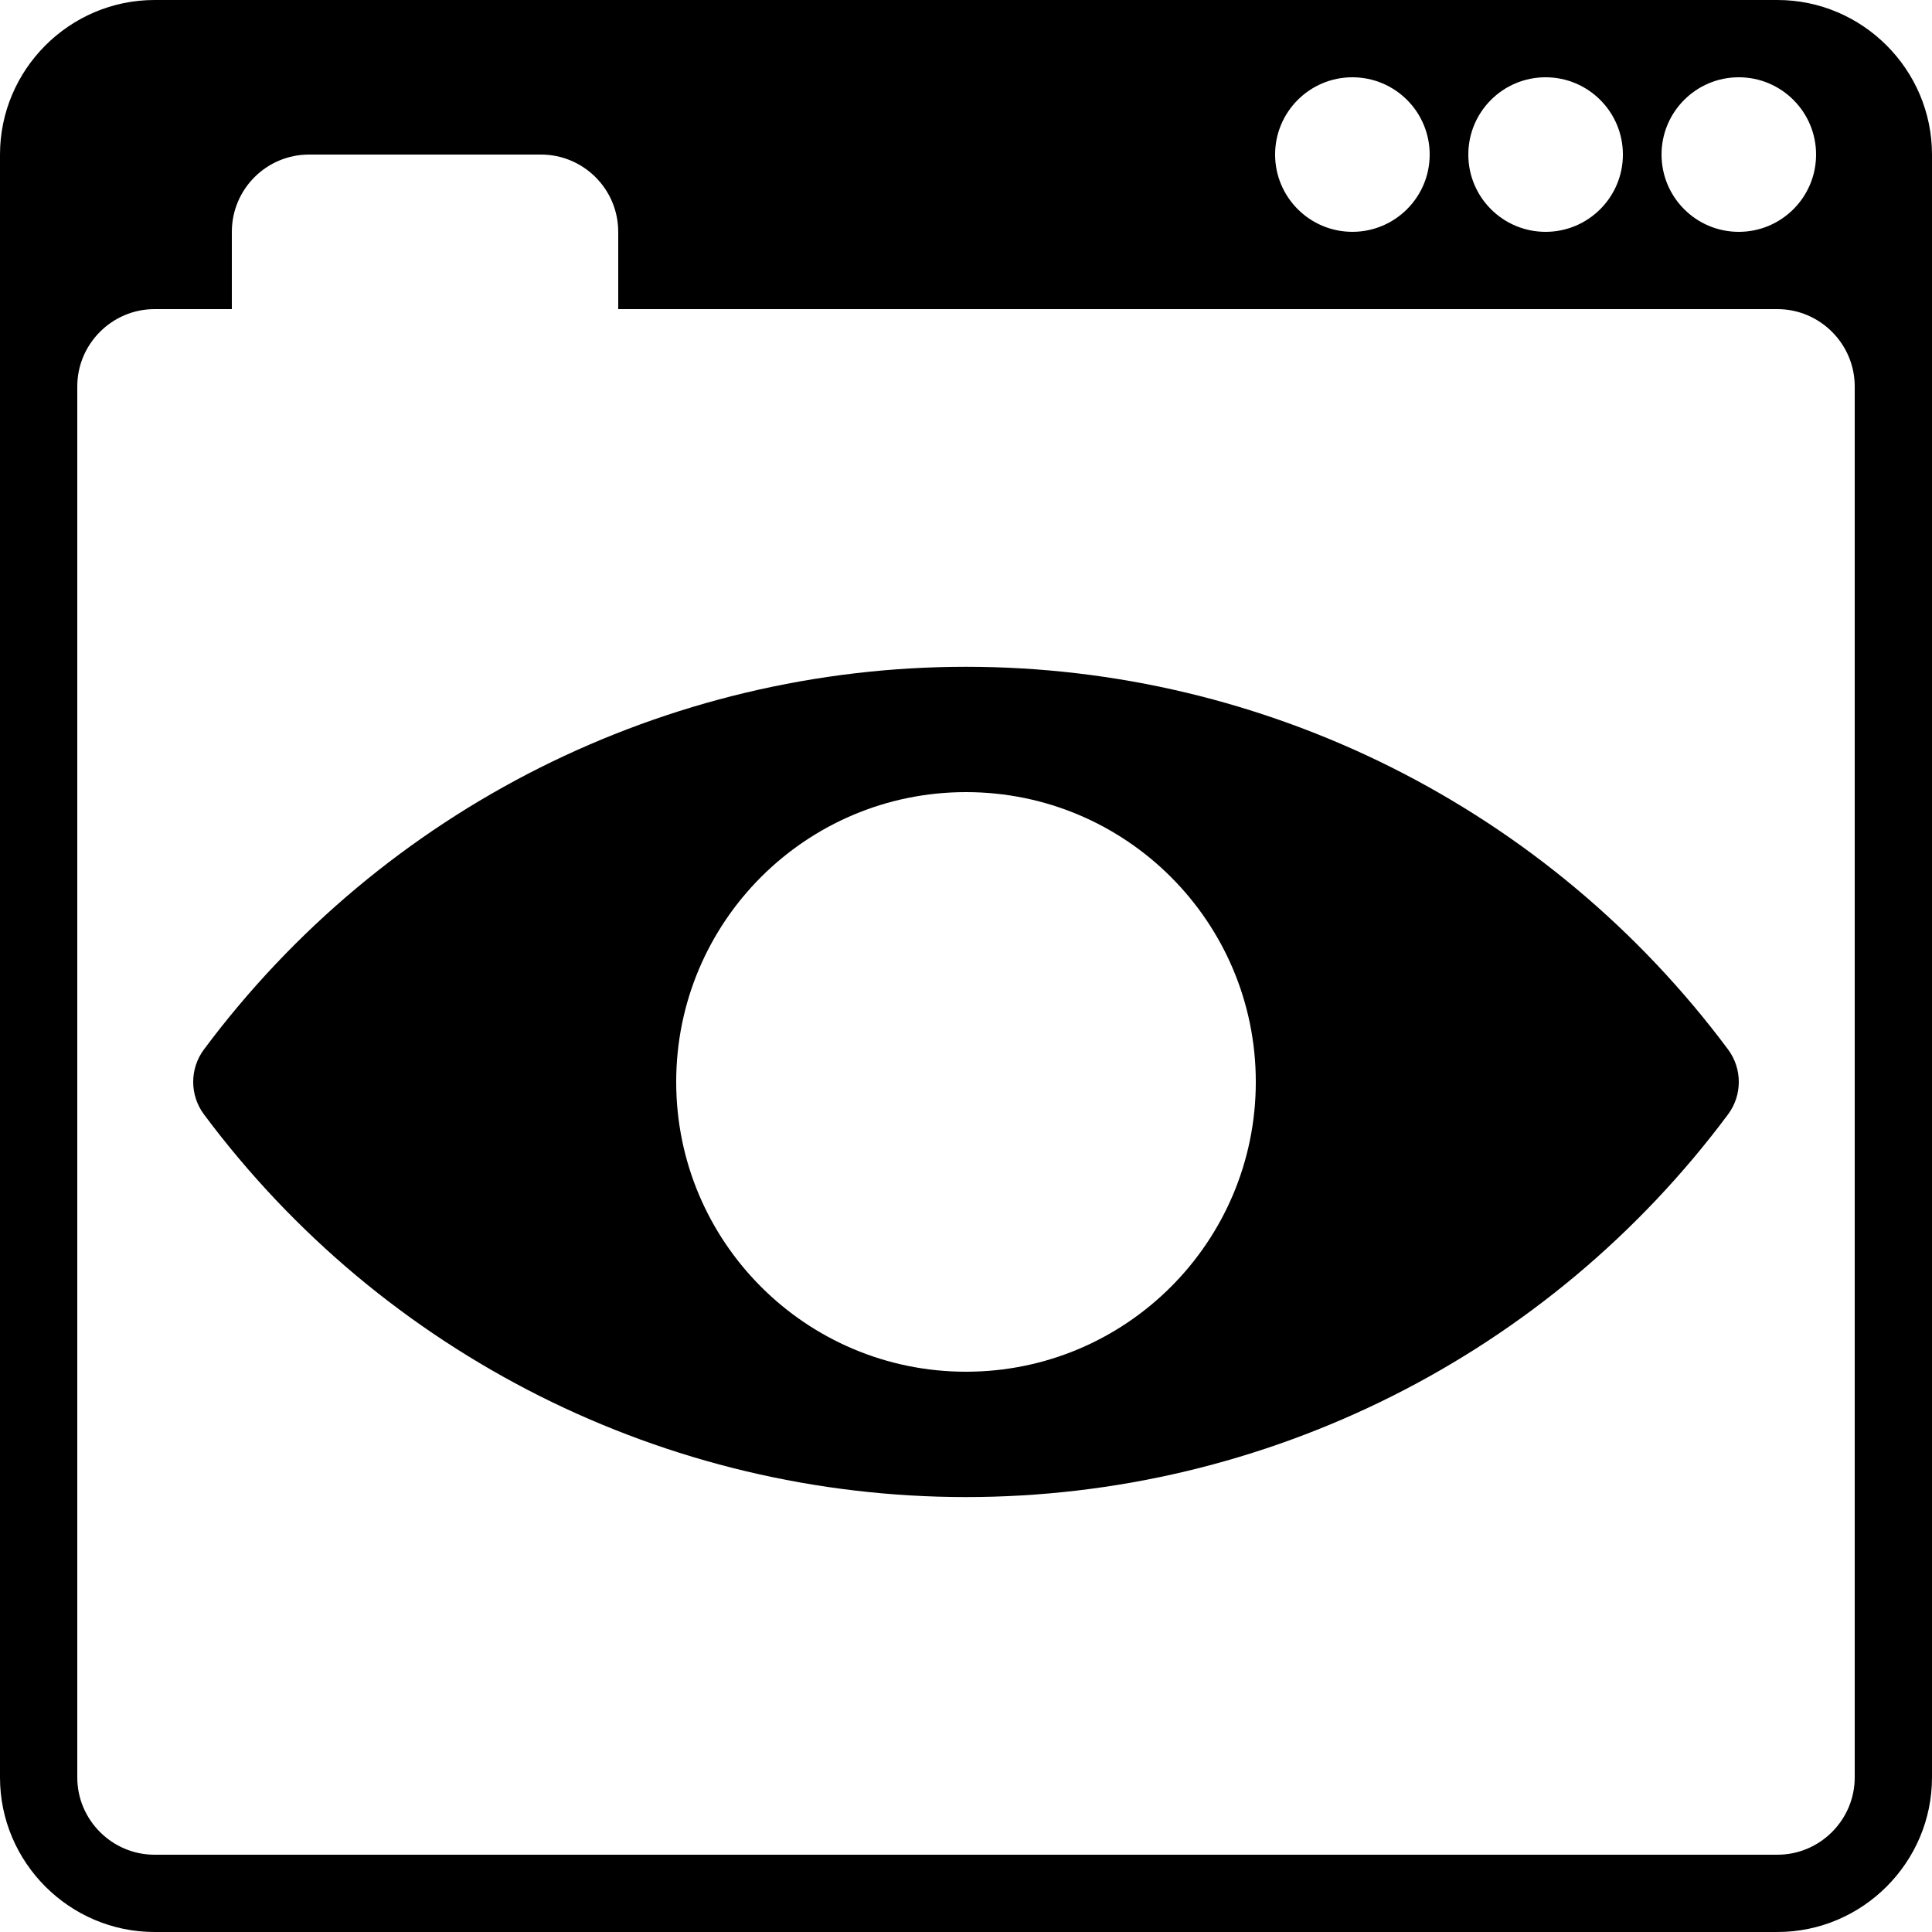
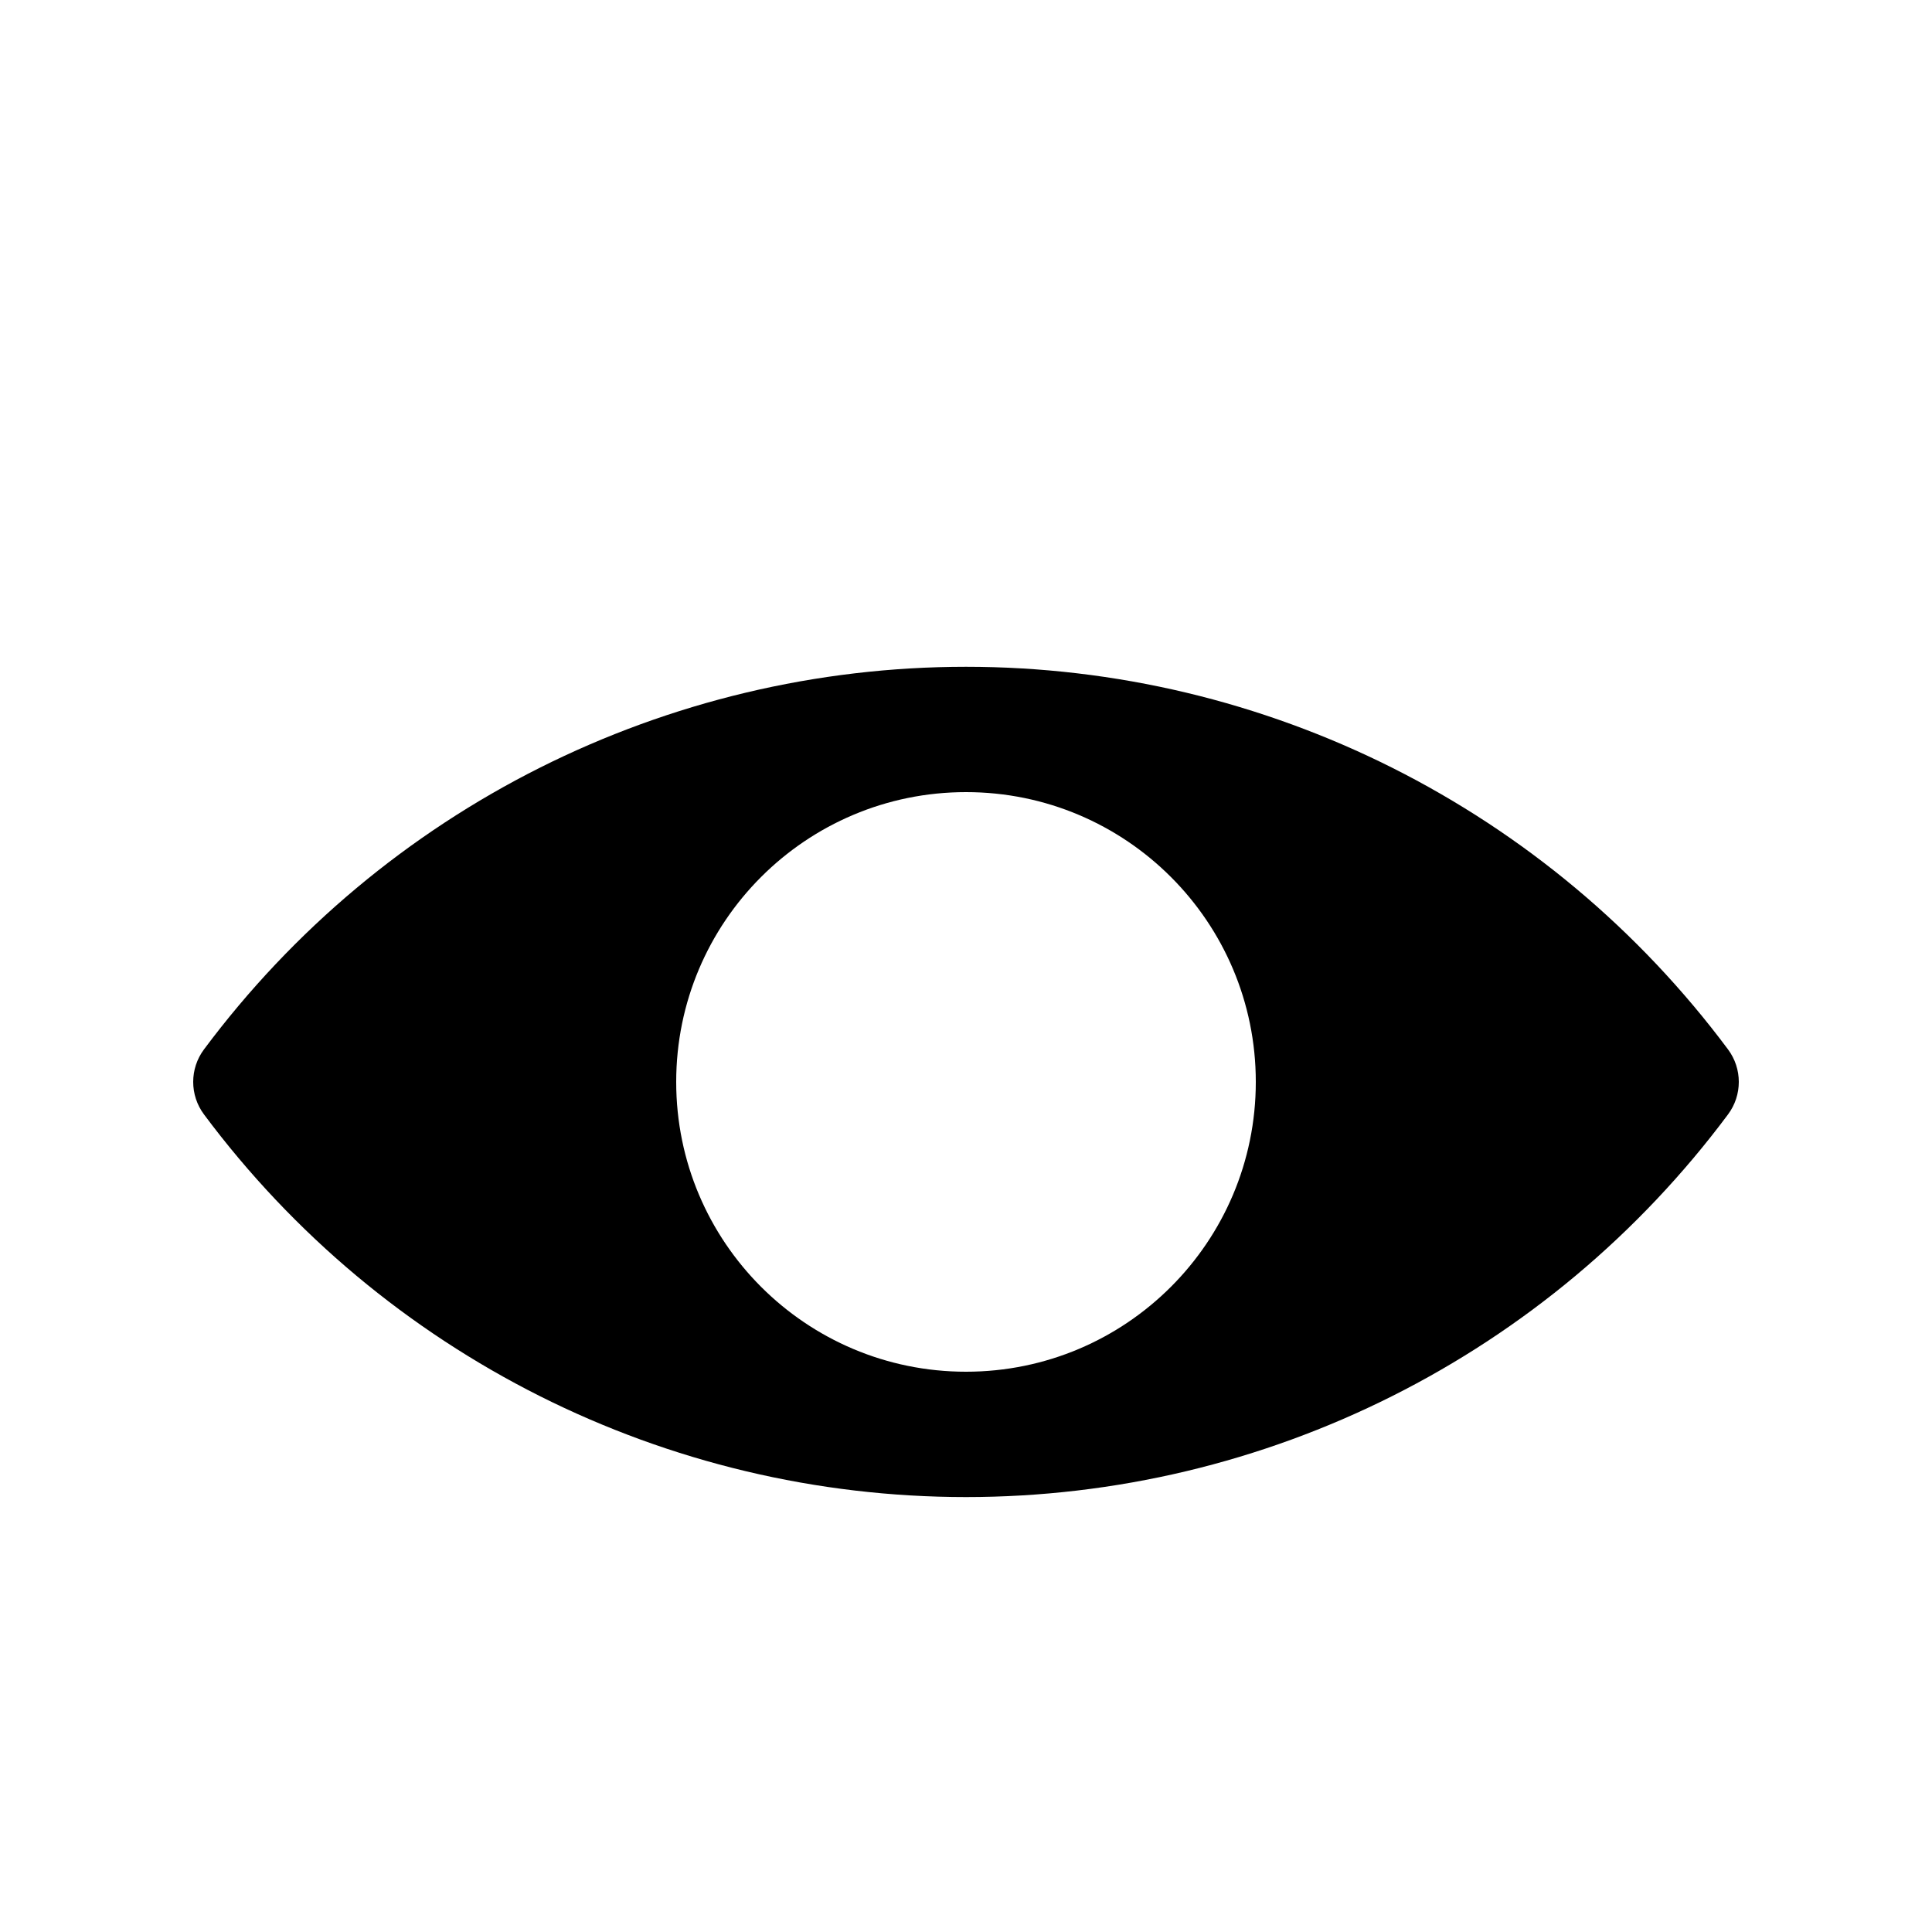
<svg xmlns="http://www.w3.org/2000/svg" version="1.1" id="Layer_1" x="0px" y="0px" width="100px" height="100px" viewBox="0 0 100 100" enable-background="new 0 0 100 100" xml:space="preserve">
  <g>
-     <path d="M91.999,0H8C3.599,0,0,3.6,0,8v84c0,4.4,3.599,8,8,8h83.999C96.4,100,100,96.4,100,91.999V8C100,3.6,96.4,0,91.999,0z    M89.999,4C92.207,4,94,5.791,94,8s-1.793,4-4.001,4c-2.21,0-3.998-1.792-3.998-4S87.789,4,89.999,4z M80,4   c2.207,0,4.001,1.79,4.001,3.999S82.207,12,80,12c-2.211,0-4-1.792-4-4S77.789,4,80,4z M70,4c2.208,0,4,1.79,4,3.999s-1.792,4-4,4   c-2.21,0-4.001-1.792-4.001-4S67.79,4,70,4z M96,91.999C96,94.2,94.2,96,91.999,96H8c-2.201,0-4-1.8-4-4.001V20c0-2.2,1.8-4,4-4h4   v-4c0-2.209,1.79-4,3.999-4h12c2.208,0,4,1.792,4,4v4h59.999C94.2,16,96,17.8,96,20V91.999z" />
    <path d="M81.548,45.966c-2.905-2.43-6.096-4.523-9.481-6.224c-3.387-1.7-6.971-3.008-10.654-3.887   c-3.73-0.891-7.571-1.342-11.412-1.342s-7.681,0.451-11.413,1.342c-3.684,0.879-7.269,2.187-10.655,3.887   c-3.386,1.7-6.576,3.794-9.481,6.224c-2.943,2.461-5.599,5.271-7.894,8.351c-0.744,0.998-0.744,2.367,0,3.365   c2.294,3.08,4.95,5.891,7.894,8.353c2.905,2.429,6.095,4.522,9.481,6.223c3.386,1.701,6.971,3.009,10.655,3.888   c3.732,0.891,7.572,1.342,11.413,1.342s7.682-0.451,11.412-1.342c3.686-0.879,7.27-2.188,10.654-3.888   c3.387-1.7,6.576-3.794,9.481-6.223c2.943-2.462,5.599-5.271,7.894-8.353c0.744-0.996,0.744-2.367,0-3.365   C87.146,51.236,84.492,48.427,81.548,45.966z M50,71c-8.284,0-15-6.717-15-15c0-8.284,6.716-15,15-15c8.285,0,15,6.716,15,15   C65,64.283,58.285,71,50,71z" />
  </g>
</svg>